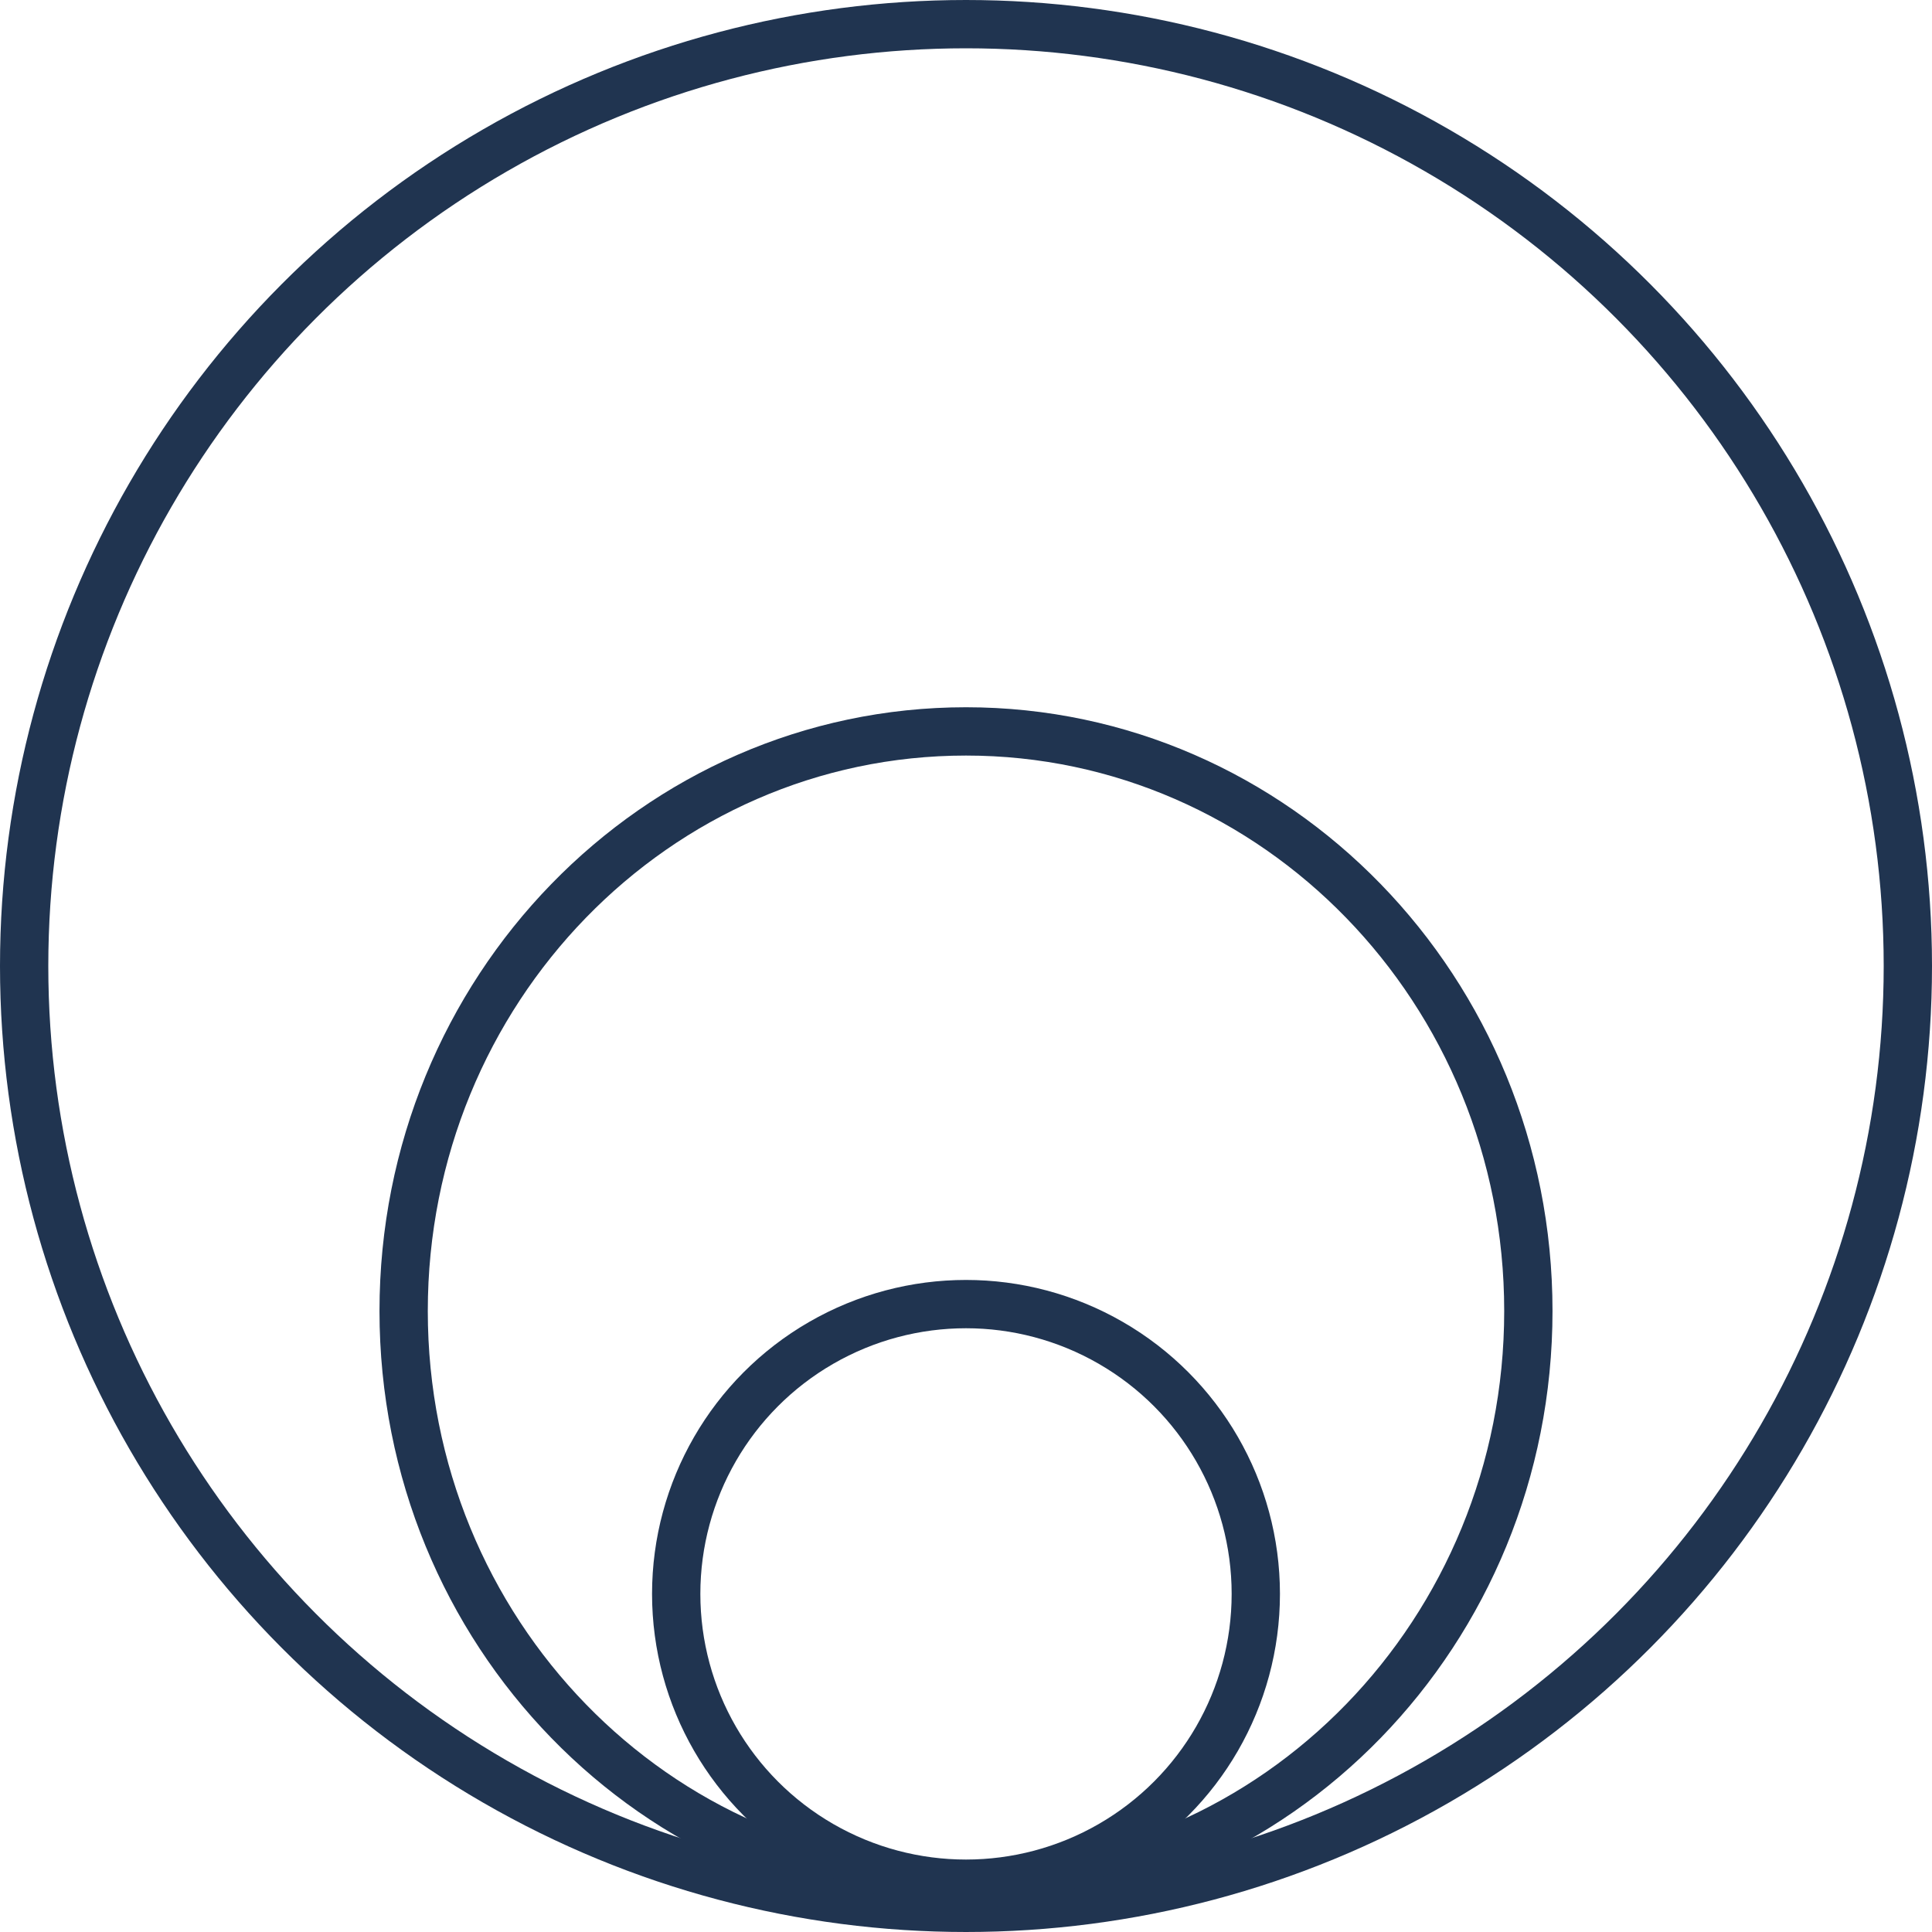
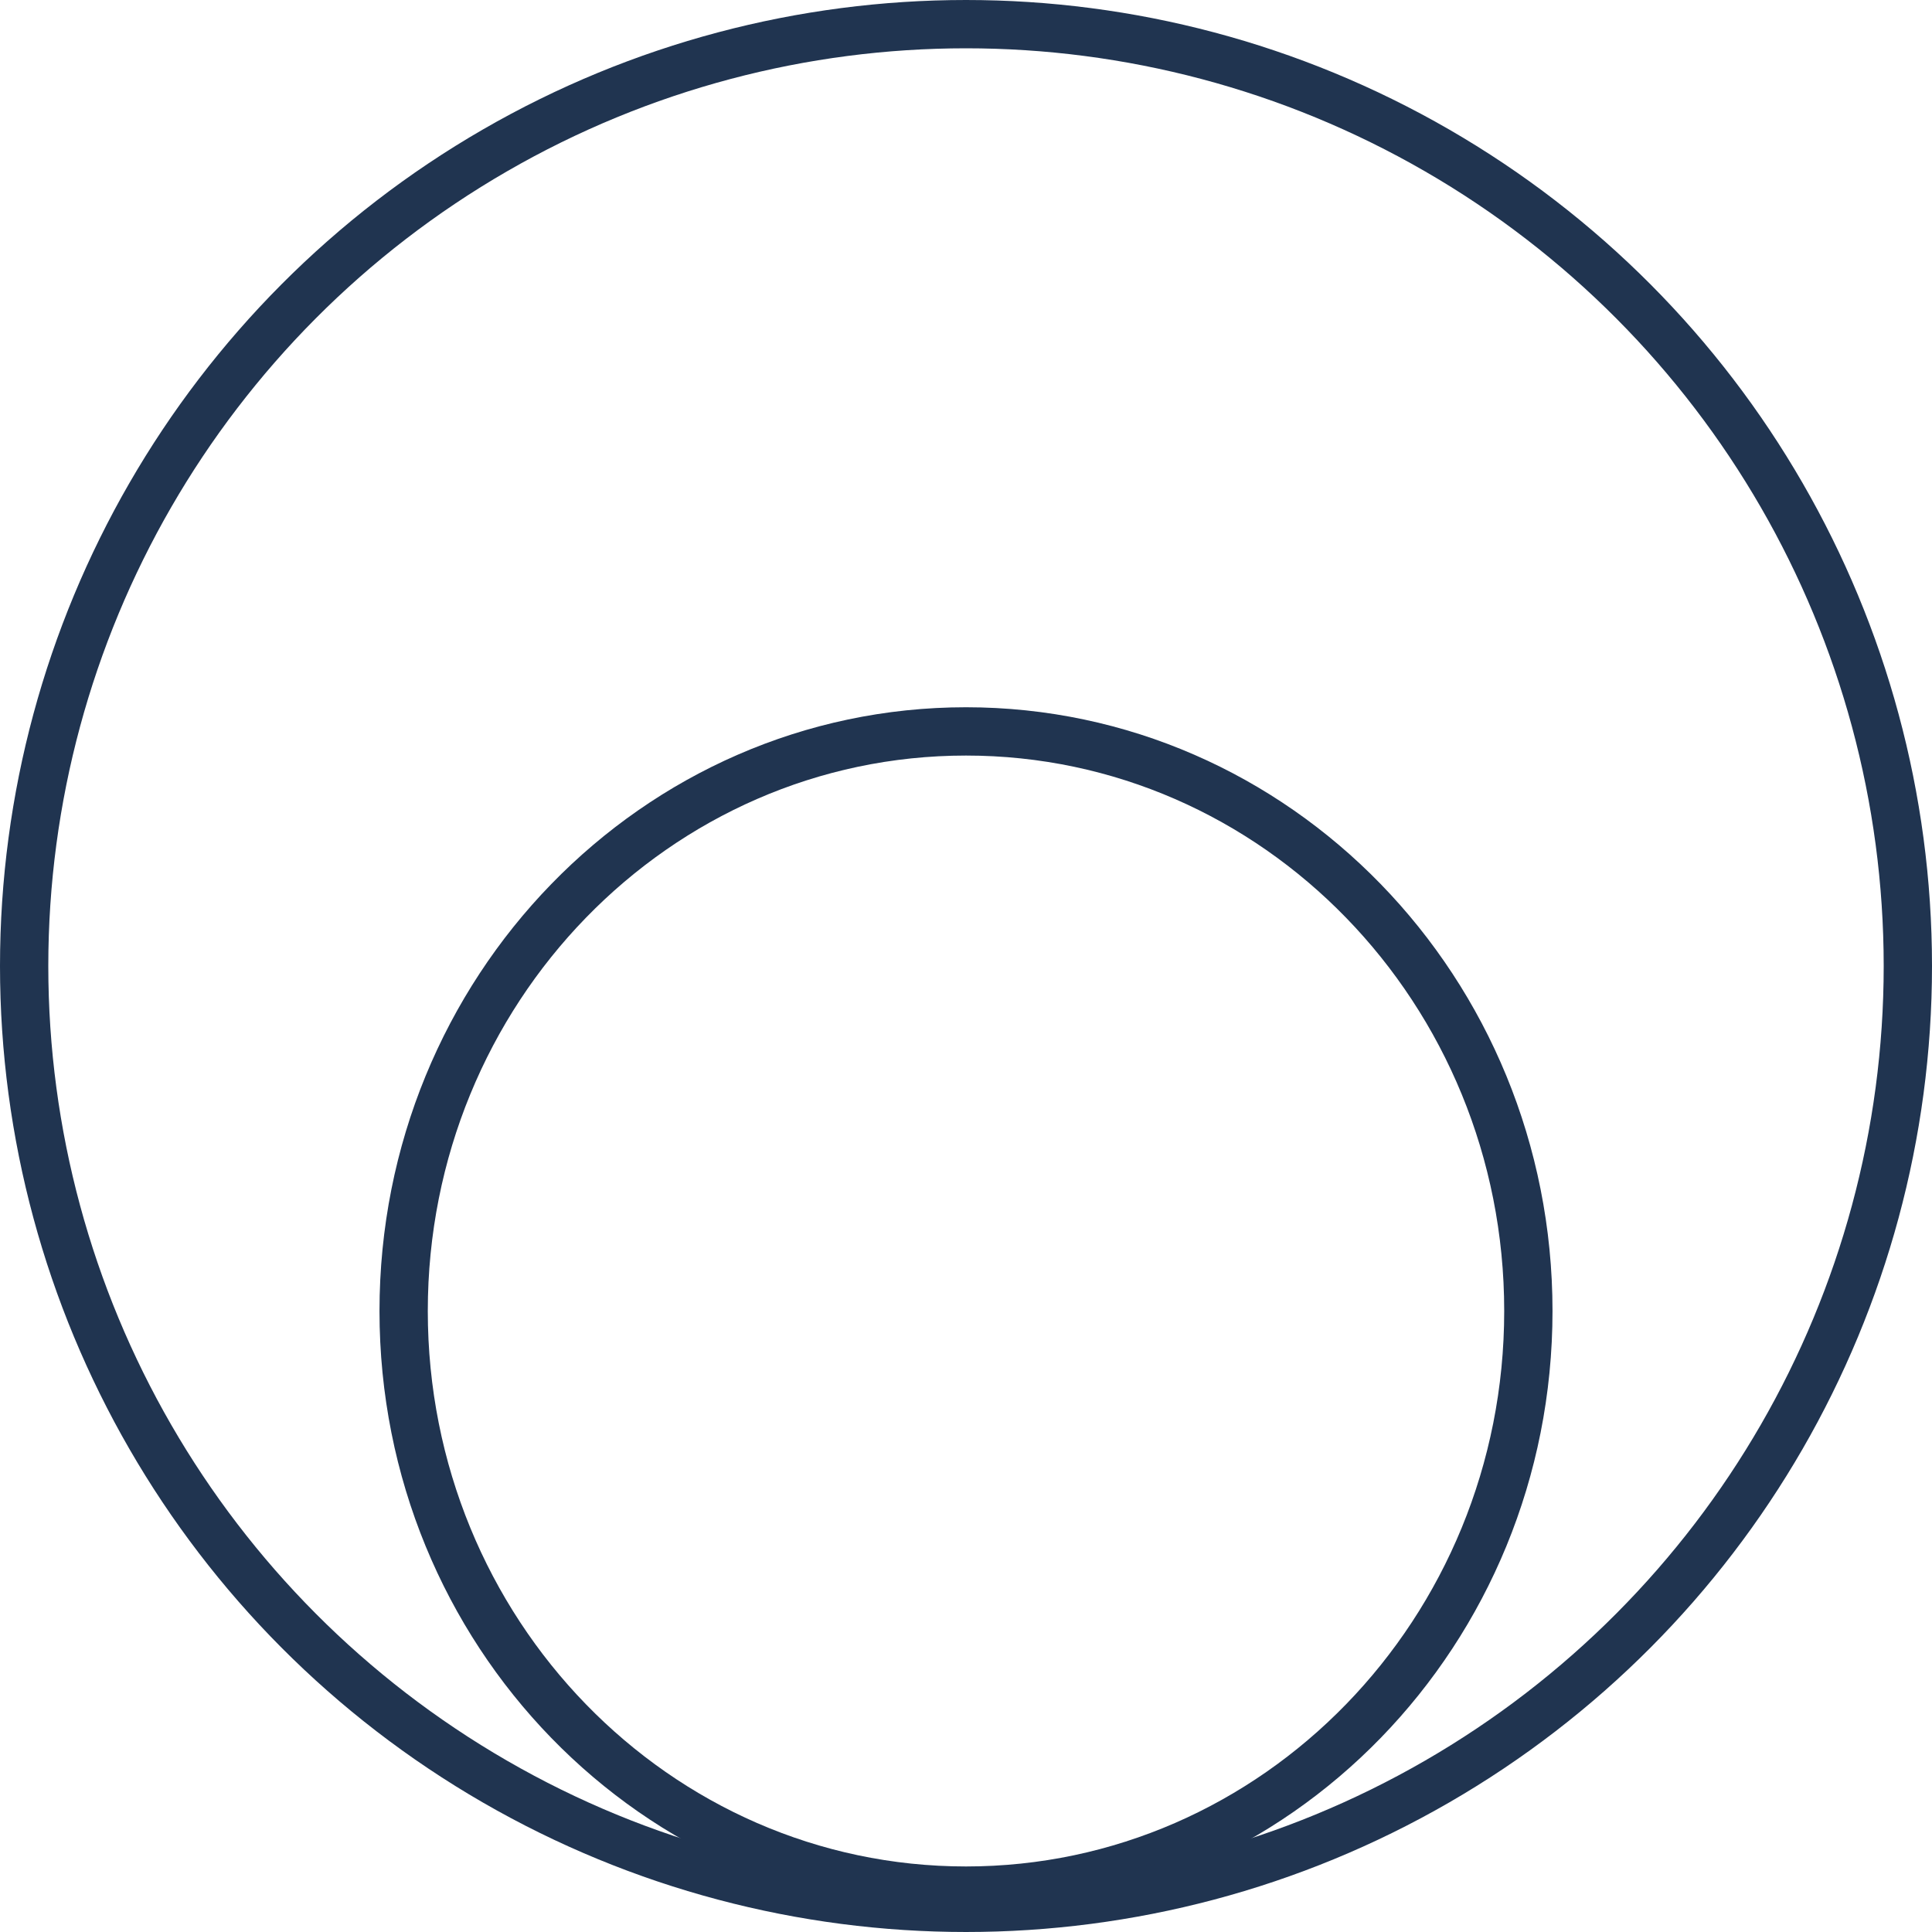
<svg xmlns="http://www.w3.org/2000/svg" width="80" height="80" viewBox="0 0 80 80" fill="none">
  <path d="M63.286 54.286C63.286 67.568 52.833 78.286 40 78.286C27.167 78.286 16.714 67.568 16.714 54.286C16.714 41.003 27.167 30.286 40 30.286C52.833 30.286 63.286 41.003 63.286 54.286Z" stroke="#203450" stroke-width="2" />
  <circle cx="40" cy="40" r="39" stroke="#203450" stroke-width="2" />
-   <circle cx="40" cy="66" r="12" stroke="#203450" stroke-width="2" />
</svg>